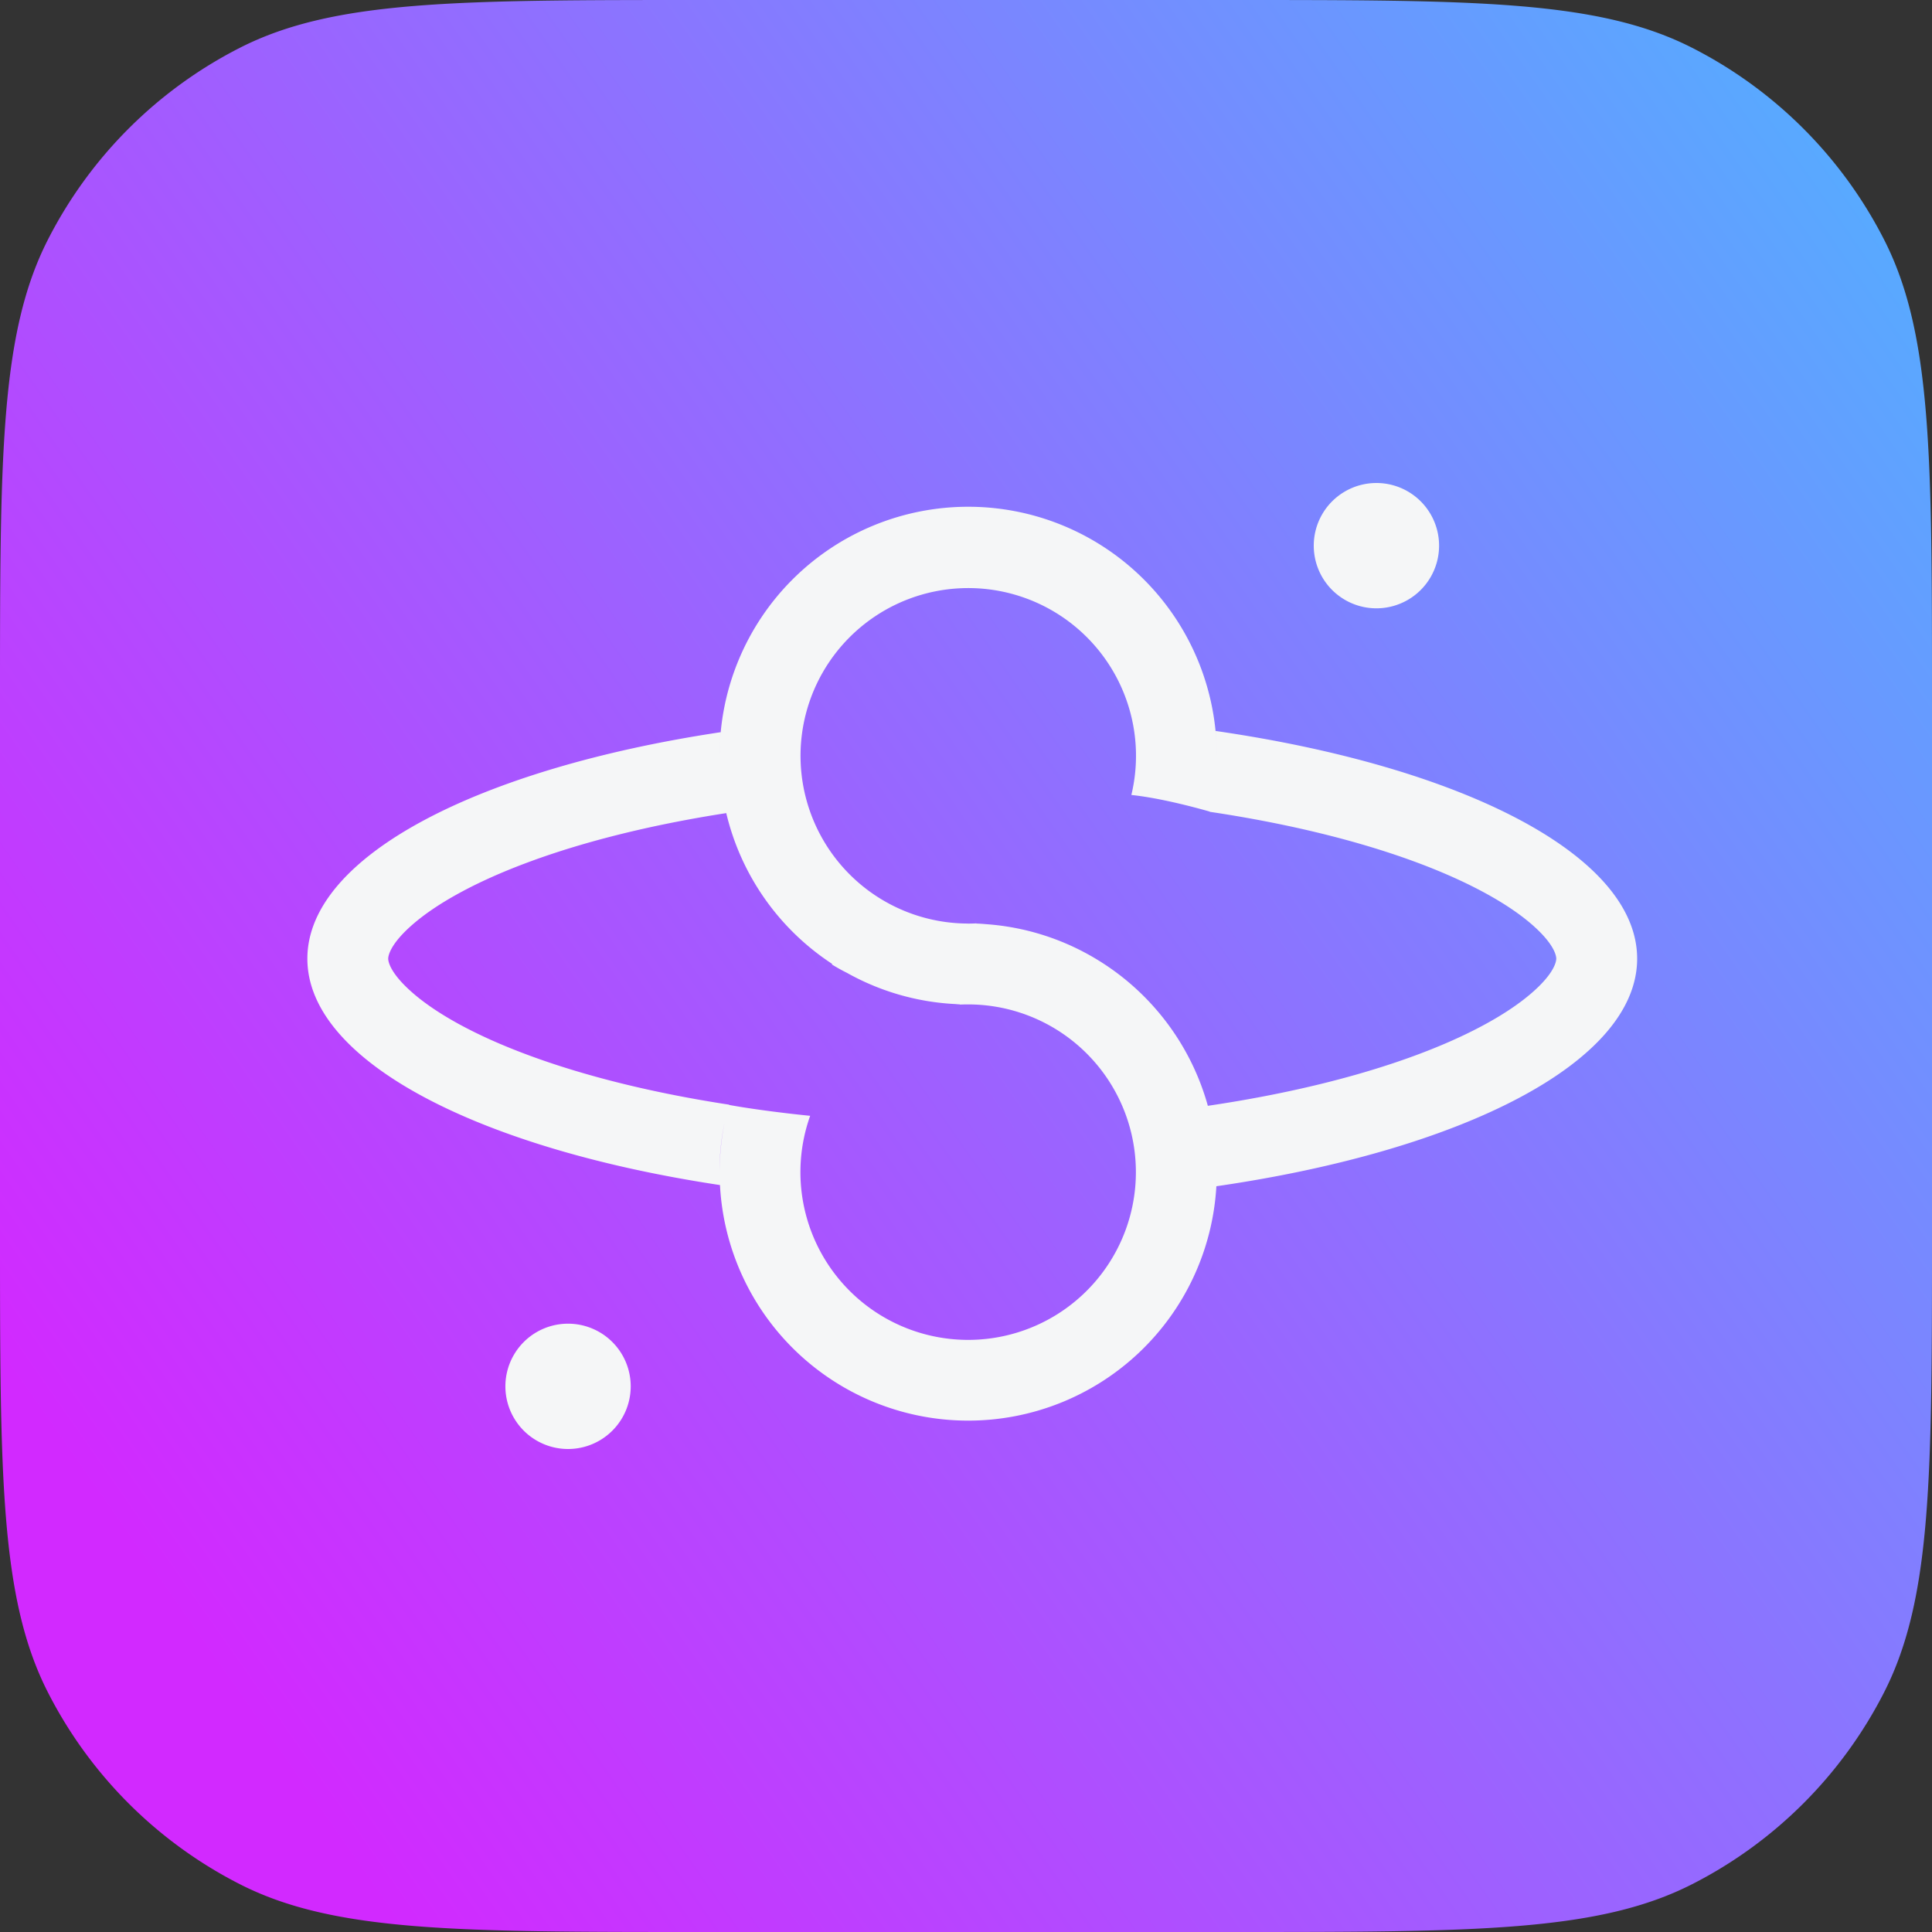
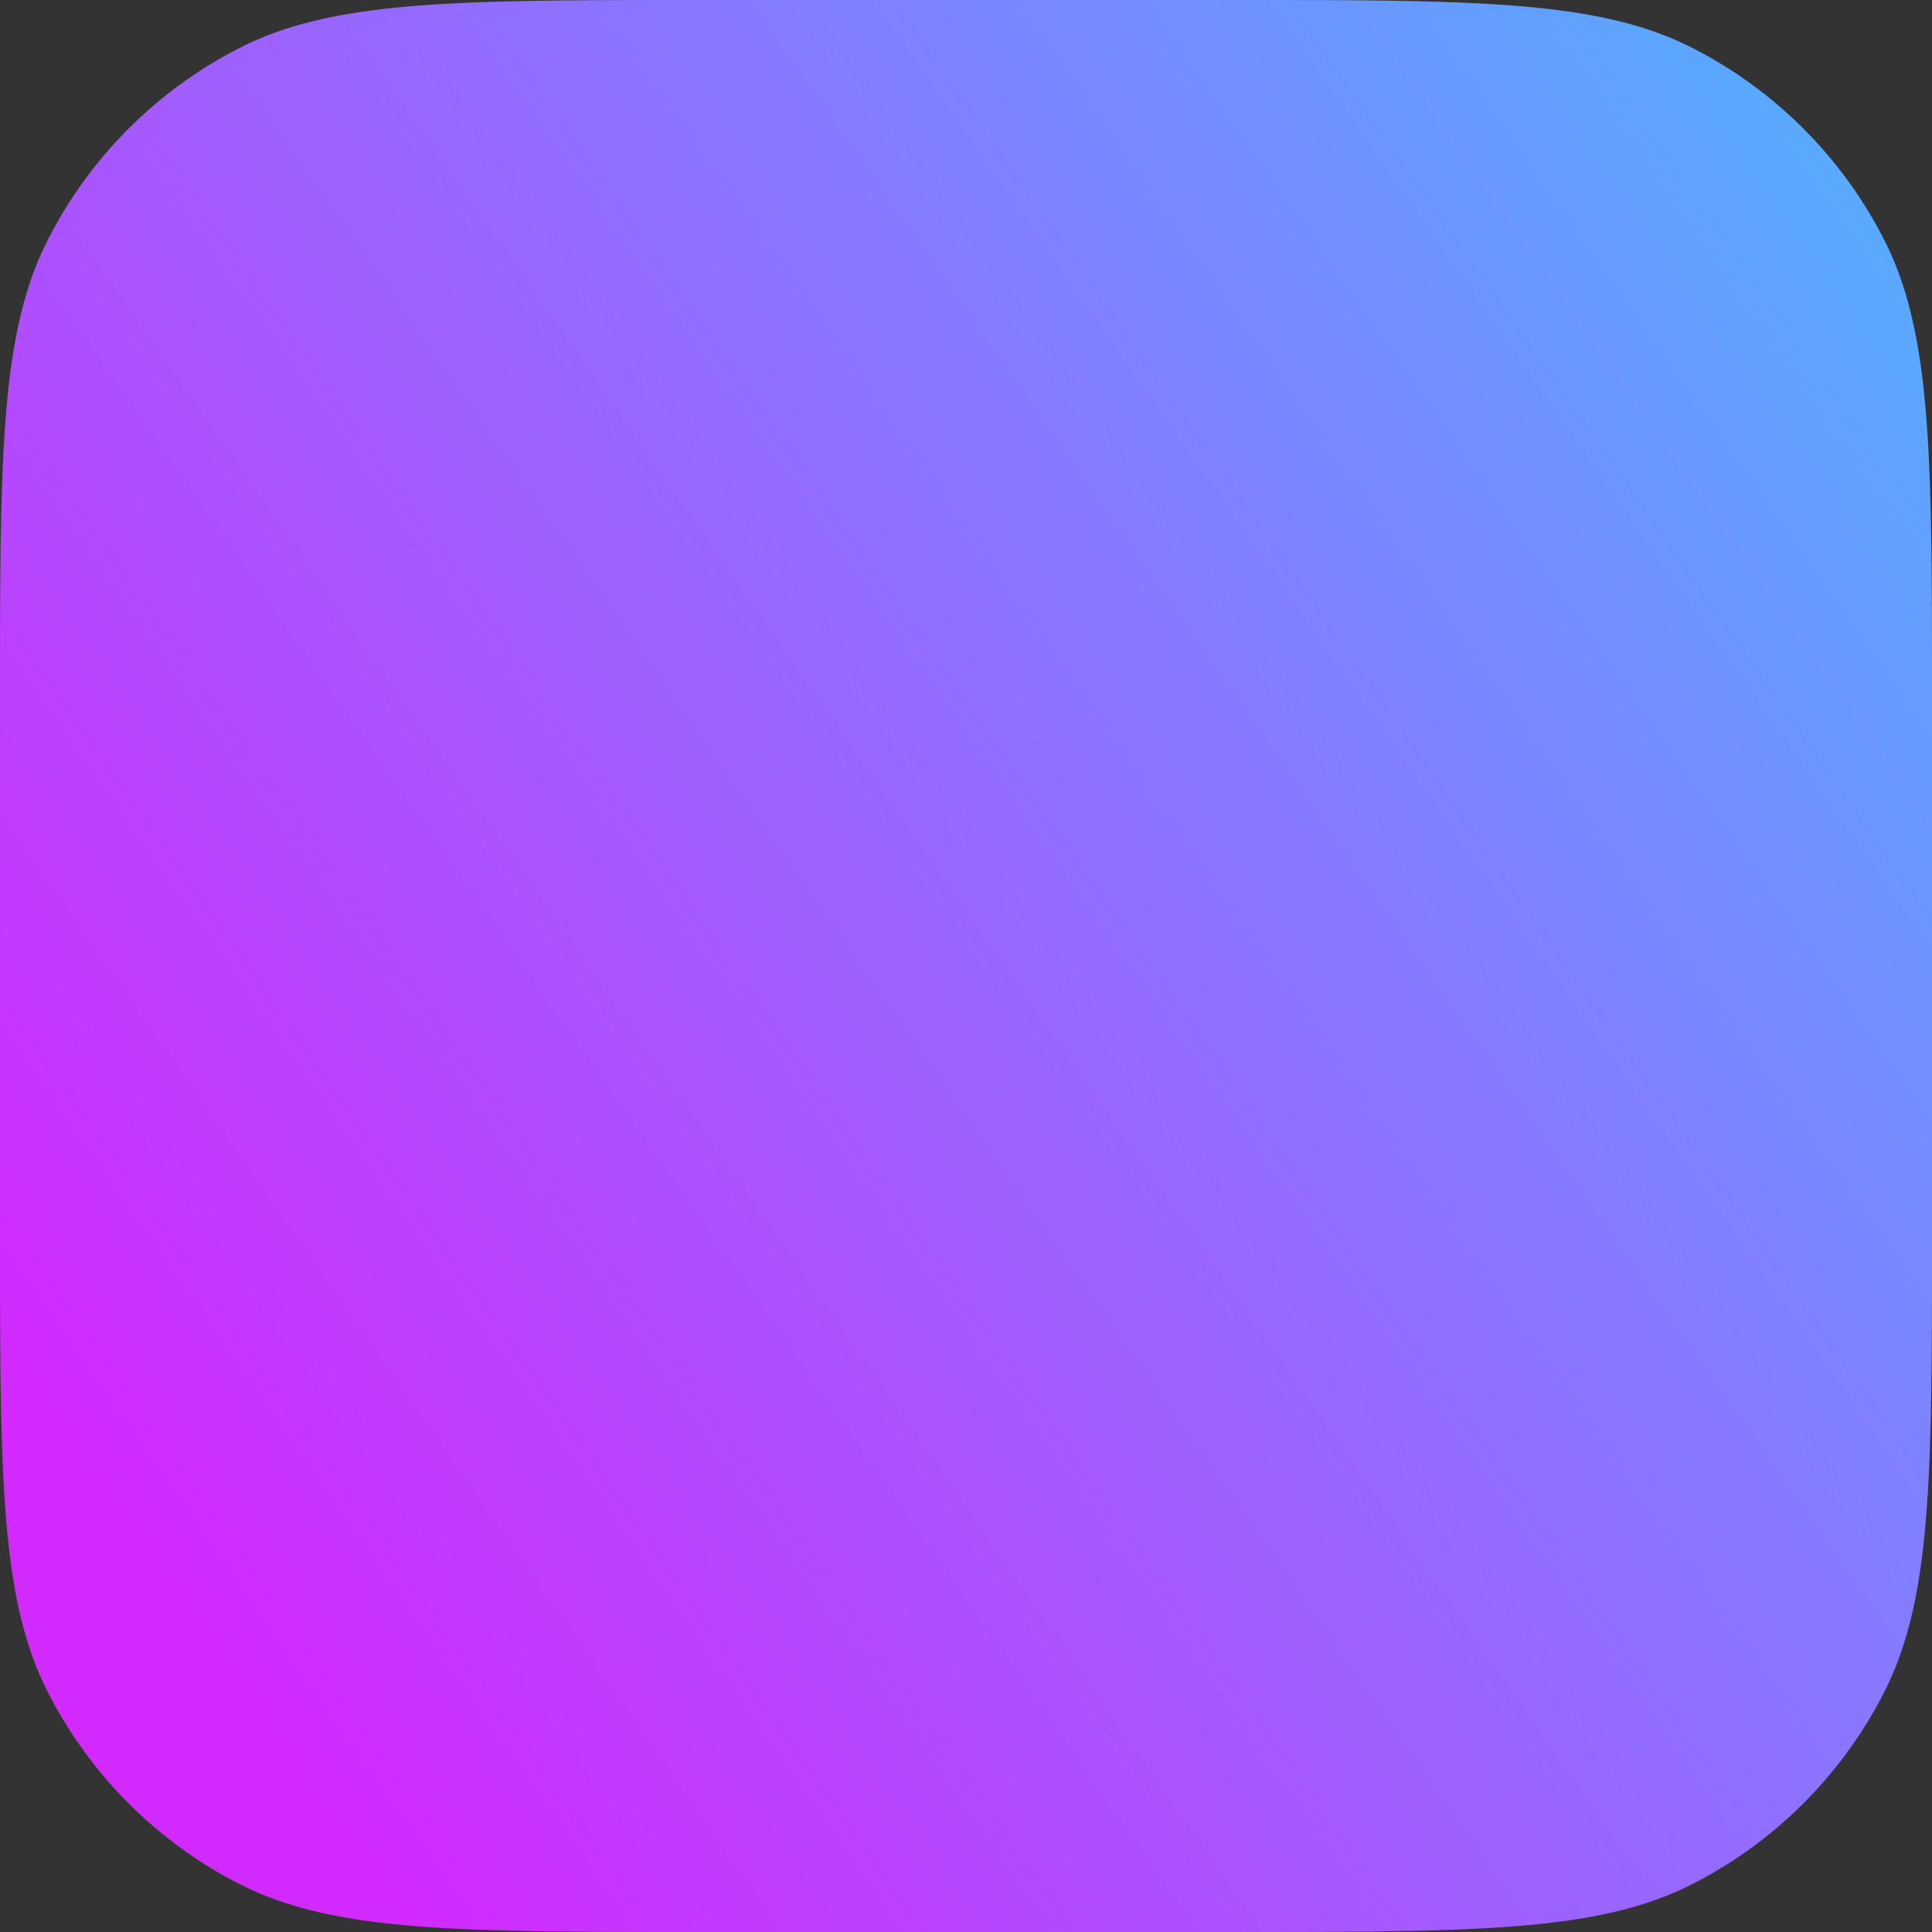
<svg xmlns="http://www.w3.org/2000/svg" width="44" height="44" fill="none">
  <rect width="100%" height="100%" fill="#333333" stroke="none" />
  <path d="M0 16c0-5.6 0-8.4 1.09-10.54a10 10 0 0 1 4.37-4.37C7.6 0 10.4 0 16 0h12c5.6 0 8.4 0 10.54 1.09a10 10 0 0 1 4.37 4.37C44 7.6 44 10.4 44 16v12c0 5.6 0 8.4-1.09 10.54a10.001 10.001 0 0 1-4.37 4.37C36.4 44 33.6 44 28 44H16c-5.6 0-8.4 0-10.54-1.09a10 10 0 0 1-4.37-4.37C0 36.4 0 33.6 0 28V16Z" fill="url(#a)" />
-   <path fill-rule="evenodd" clip-rule="evenodd" d="M31.347 13.854a1.427 1.427 0 1 0 0-2.854 1.427 1.427 0 0 0 0 2.854Zm-9.306 7.18h.02c.06 0 .12-.002.178-.005l-.005.004c.065.002.143.007.232.015a5.626 5.626 0 0 1 2.414.743 5.674 5.674 0 0 1 2.628 3.393c1.804-.266 3.402-.66 4.706-1.14 1.251-.46 2.135-.965 2.672-1.432.542-.47.557-.74.557-.779 0-.04-.015-.308-.557-.78-.537-.466-1.42-.97-2.672-1.431-1.294-.476-2.877-.867-4.665-1.134l.002-.005c-.407-.115-1.156-.312-1.785-.378a3.82 3.82 0 1 0-3.725 2.928Zm-3.086.92a5.669 5.669 0 0 1-2.415-3.436c-1.707.265-3.223.645-4.47 1.104-1.25.46-2.135.965-2.672 1.432-.541.47-.557.74-.557.78 0 .038.016.307.557.778.537.468 1.421.972 2.673 1.432 1.262.465 2.8.849 4.534 1.114l-.001.006c.486.09 1.26.19 1.847.248a3.82 3.82 0 1 0 3.608-2.537h-.018c-.06 0-.12.001-.18.004l.005-.004a2.495 2.495 0 0 1-.104-.008 5.627 5.627 0 0 1-2.477-.713 4.317 4.317 0 0 1-.343-.191l.013-.009Zm-2.46 3.647c-.07.34-.106.691-.106 1.05v.021c.002-.366.038-.724.106-1.07Zm-.098 1.388C10.883 26.156 7 24.16 7 21.833c0-2.33 3.891-4.327 9.414-5.158a5.3 5.3 0 0 0-.025.516v.011a5.661 5.661 0 0 1 11.322 0v-.011c0-.184-.01-.365-.028-.544 5.622.814 9.602 2.83 9.602 5.186 0 2.355-3.97 4.368-9.583 5.183a5.661 5.661 0 0 1-11.305-.027Zm11.314-.316v-.021a5.251 5.251 0 0 0 0 .02Zm-13.347 4.9a1.427 1.427 0 1 1-2.854 0 1.427 1.427 0 0 1 2.854 0Z" fill="#F5F6F7" />
  <defs>
    <linearGradient id="a" x1="4.5" y1="37.5" x2="46" y2="8.5" gradientUnits="userSpaceOnUse">
      <stop stop-color="#D229FF" />
      <stop offset="1" stop-color="#57ABFF" />
    </linearGradient>
  </defs>
</svg>